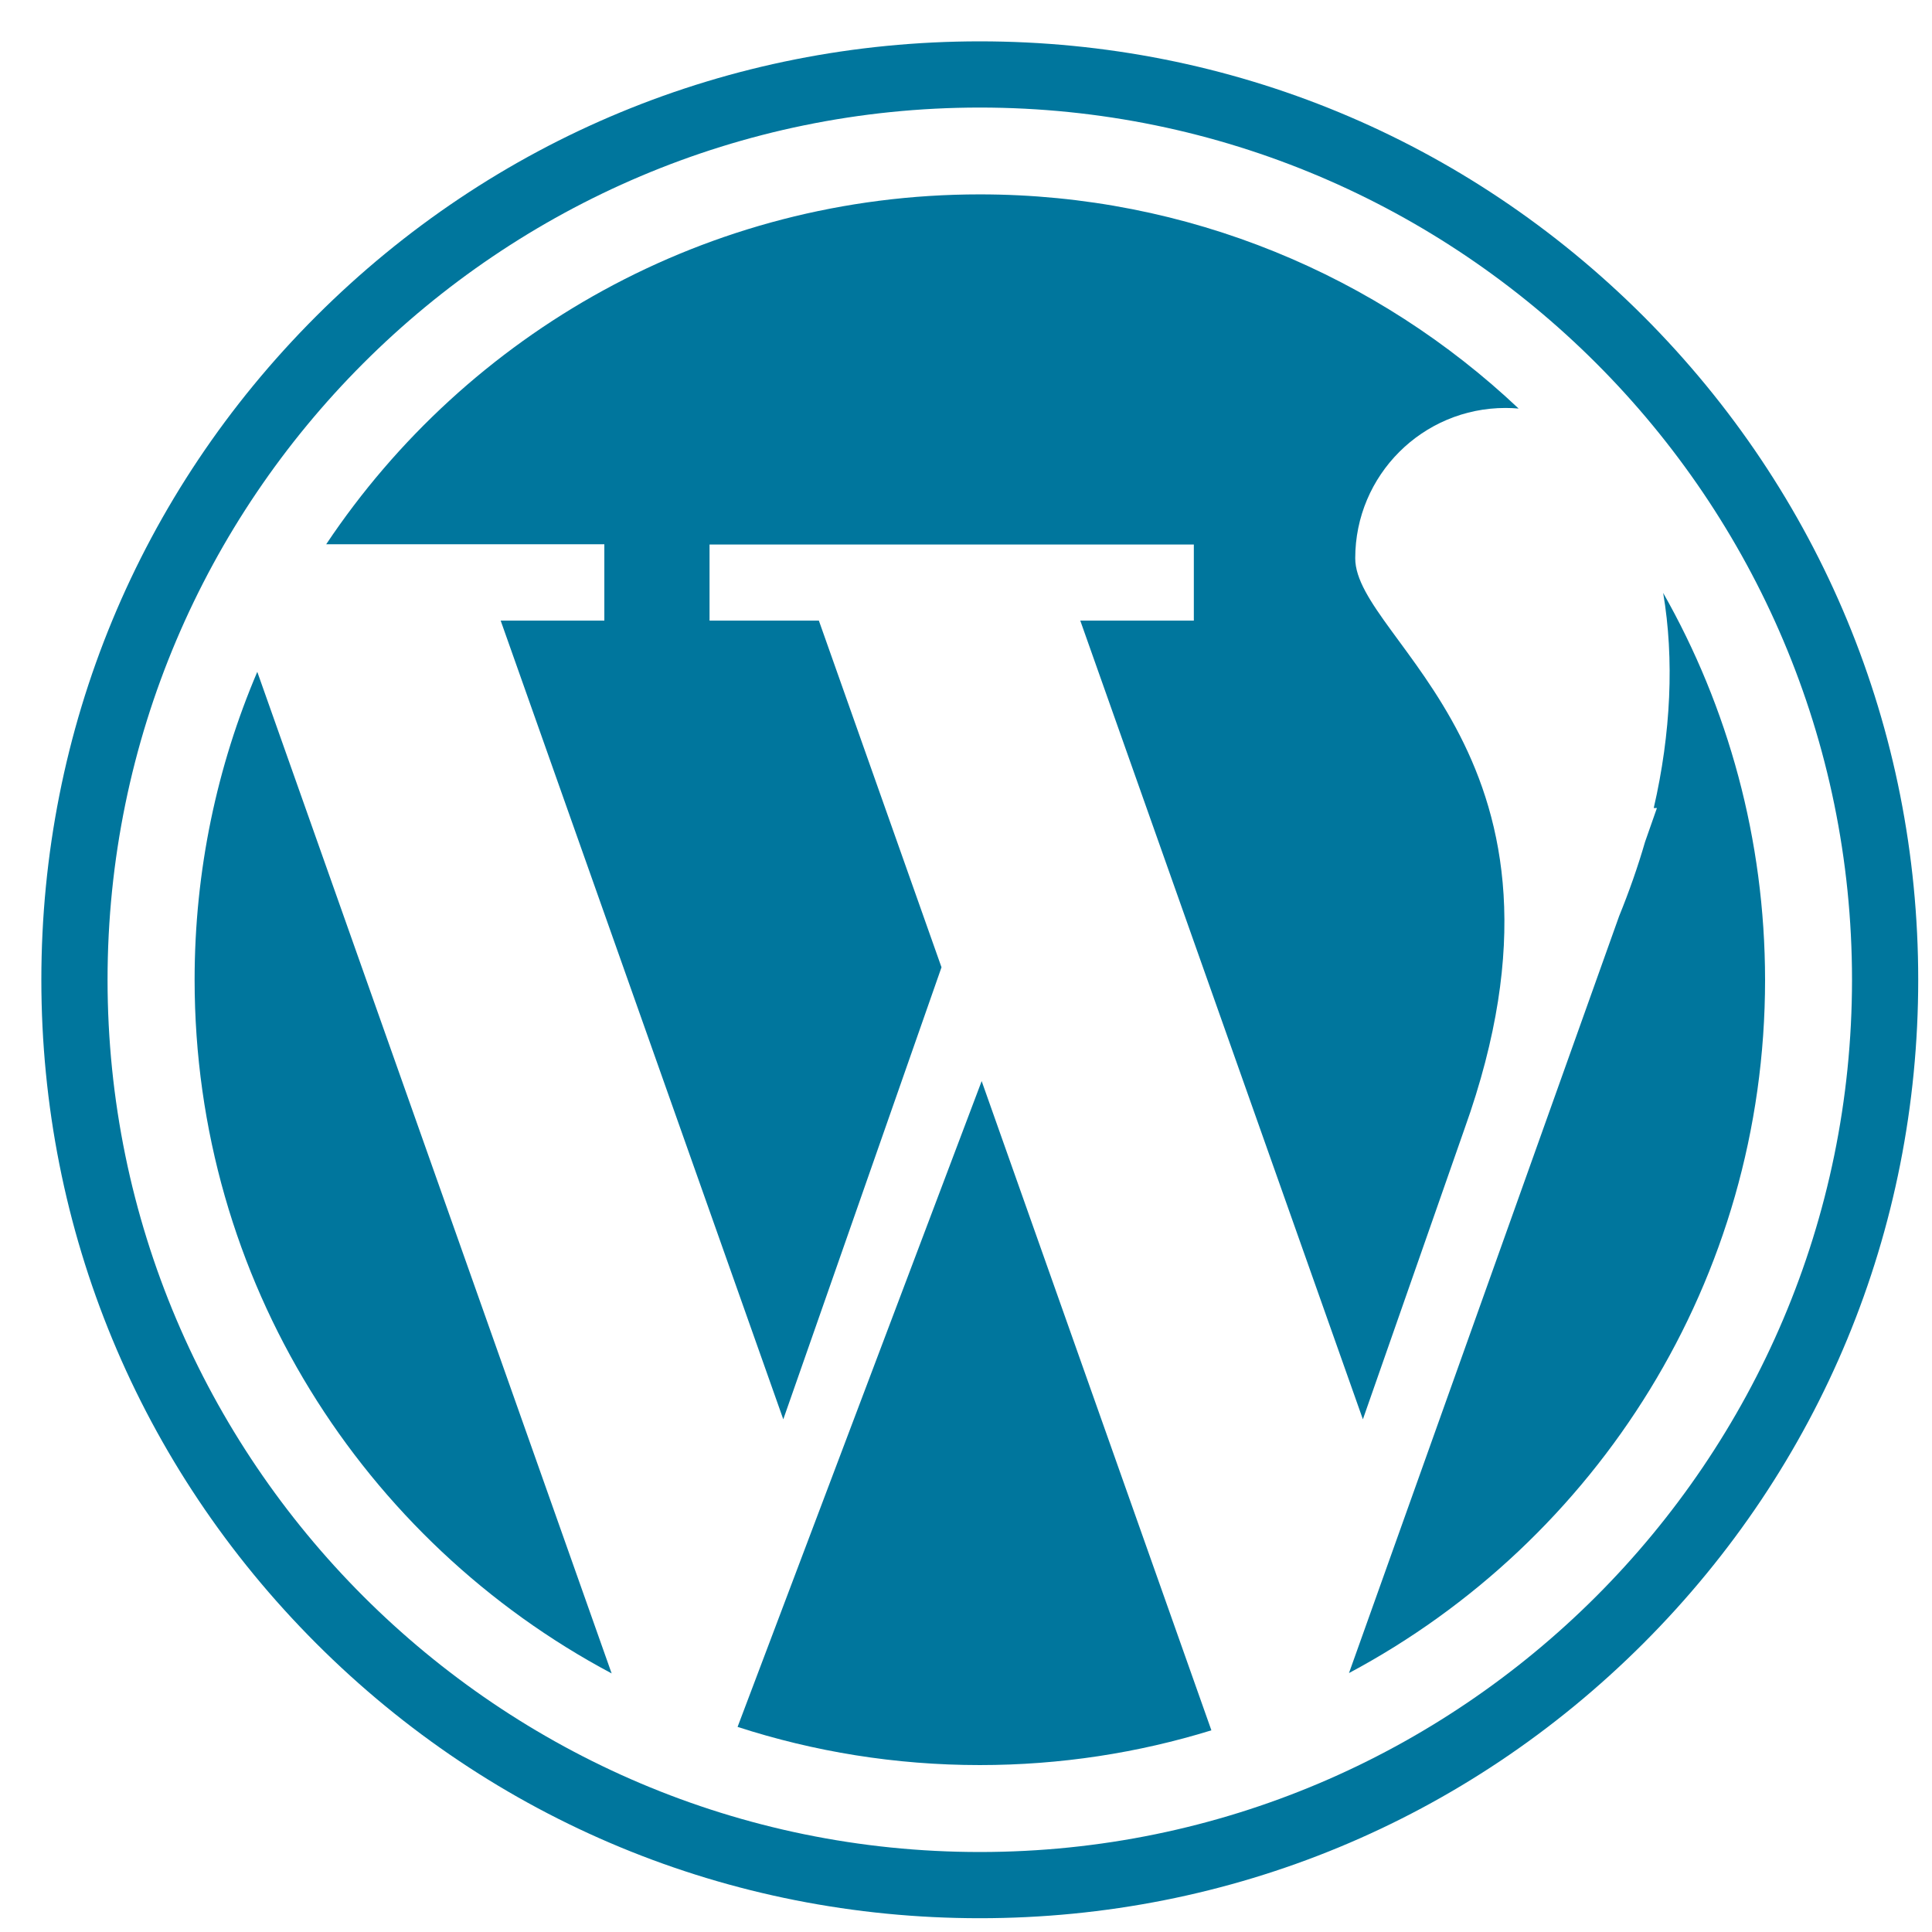
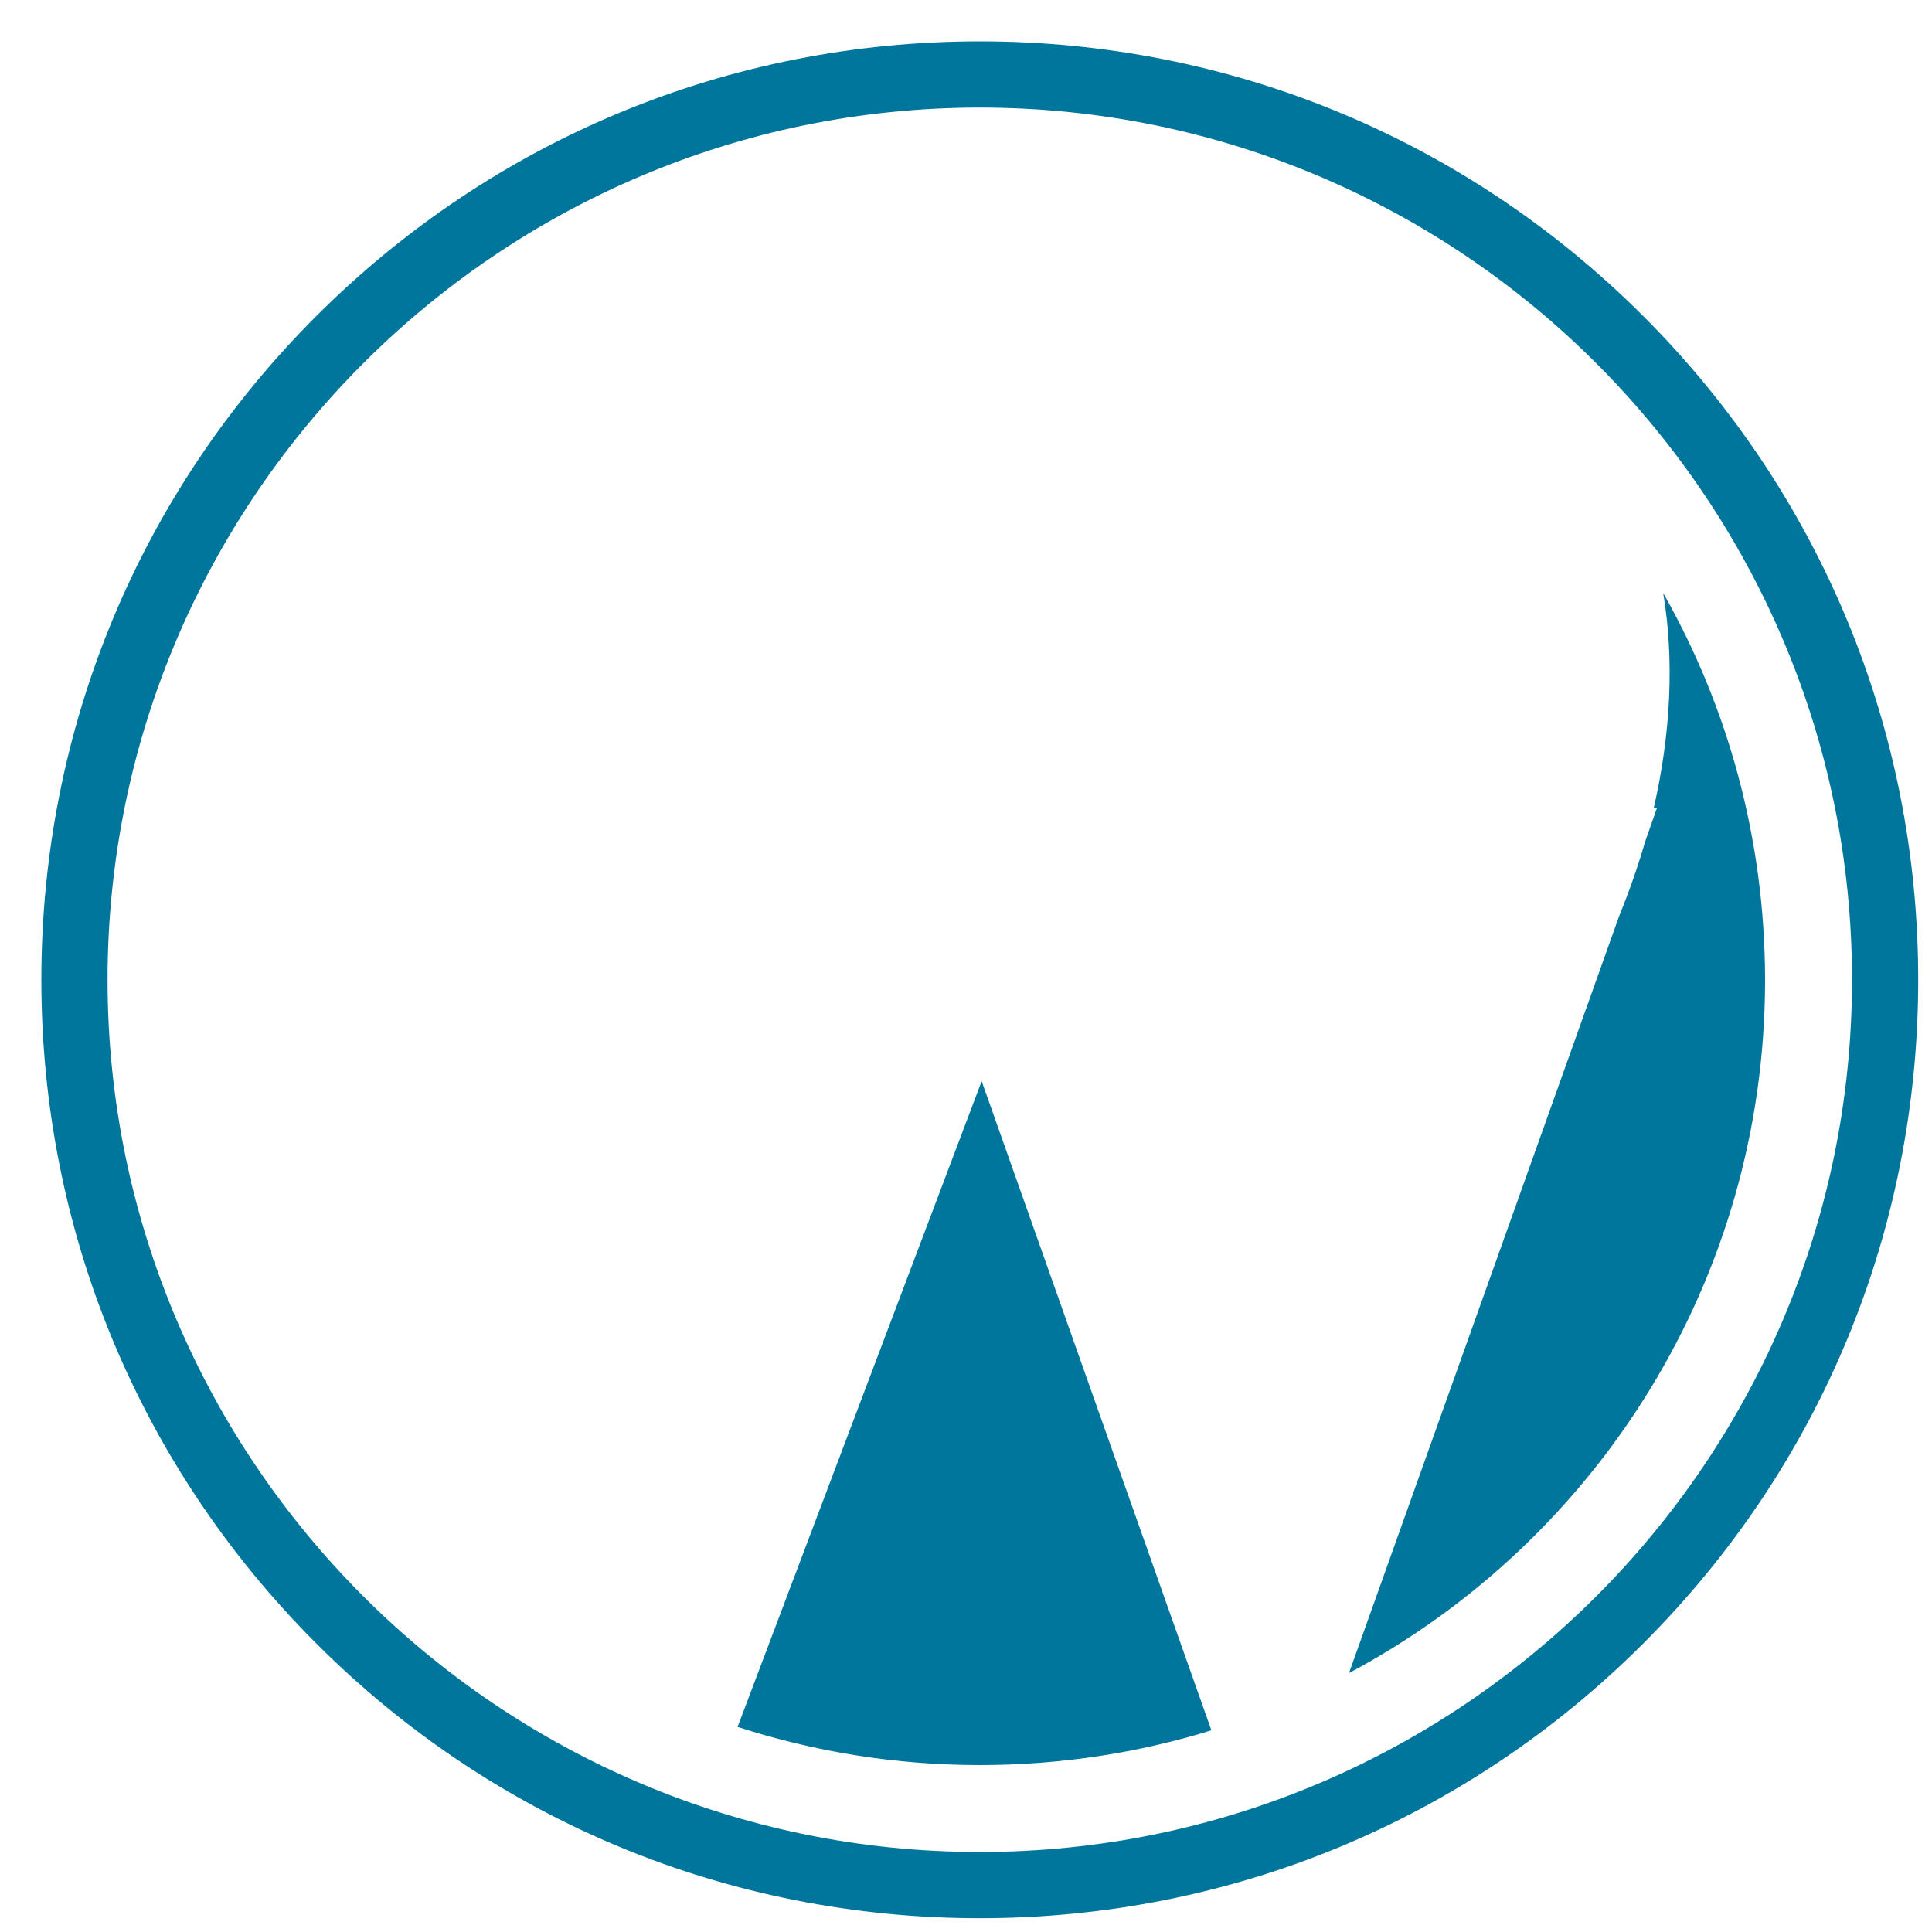
<svg xmlns="http://www.w3.org/2000/svg" version="1.1" id="Layer_1" x="0px" y="0px" viewBox="0 0 164 164" style="enable-background:new 0 0 164 164;" xml:space="preserve">
  <style type="text/css">
	.st0{fill:#231F20;}
	.st1{fill:#FFD54F;}
	.st2{fill:#FFECB3;}
	.st3{fill:#FFA000;}
	.st4{fill:#FFCA28;}
	.st5{fill:#FFC107;}
	.st6{fill:#00769D;}
	.st7{fill:#1657FF;}
	.st8{fill:#FDBD39;}
	.st9{fill:#F69833;}
	.st10{fill:#FECF33;}
	.st11{fill:#EE6723;}
	.st12{fill:#F91CFE;}
	.st13{fill:#0A1E8A;}
	.st14{fill:#EA0505;}
	.st15{fill:#FF5E03;}
	.st16{fill:#0ACF83;}
	.st17{fill:#A259FF;}
	.st18{fill:#F24E1E;}
	.st19{fill:#FF7262;}
	.st20{fill:#1ABCFE;}
	.st21{fill:#6009A5;}
</style>
  <g>
    <g>
-       <path class="st6" d="M51.3,52.68h-8.8l23.99,67.8l13.43-38.37L69.51,52.68h-9.28v-6.46h41.11v6.46H91.7l23.99,67.8l8.62-24.64    c11.31-31.57-9.27-41.4-9.27-48.45s5.71-12.76,12.76-12.76c0.38,0,0.75,0.02,1.11,0.05c-11.94-11.27-28.03-18.18-45.74-18.18    c-23.14,0-43.53,11.8-55.48,29.7H51.3L51.3,52.68L51.3,52.68L51.3,52.68z" />
-       <path class="st6" d="M16.52,83.17c0,25.52,14.34,47.68,35.4,58.88L21.84,57.03C18.42,65.05,16.52,73.89,16.52,83.17z" />
      <path class="st6" d="M141.18,50.33c0.95,5.61,0.66,11.92-0.8,18.26h0.27l-1.01,2.88l0,0c-0.6,2.08-1.35,4.21-2.2,6.3l-22.93,64.25    c21.02-11.21,35.32-33.36,35.32-58.84C149.82,71.23,146.68,60.02,141.18,50.33z" />
      <path class="st6" d="M62.61,146.59c6.48,2.1,13.38,3.24,20.56,3.24c6.84,0,13.44-1.03,19.66-2.95l-19.5-55.11L62.61,146.59z" />
      <path class="st6" d="M139.5,26.84C124.45,11.8,104.45,3.51,83.17,3.51S41.89,11.8,26.84,26.84S3.51,61.89,3.51,83.17    c0,21.28,8.29,41.28,23.33,56.33s35.05,23.33,56.33,23.33s41.28-8.29,56.33-23.33c15.05-15.05,23.33-35.05,23.33-56.33    C162.83,61.89,154.54,41.89,139.5,26.84z M83.17,157.21c-40.83,0-74.04-33.21-74.04-74.04S42.34,9.13,83.17,9.13    s74.04,33.21,74.04,74.04S124,157.21,83.17,157.21z" />
    </g>
  </g>
</svg>